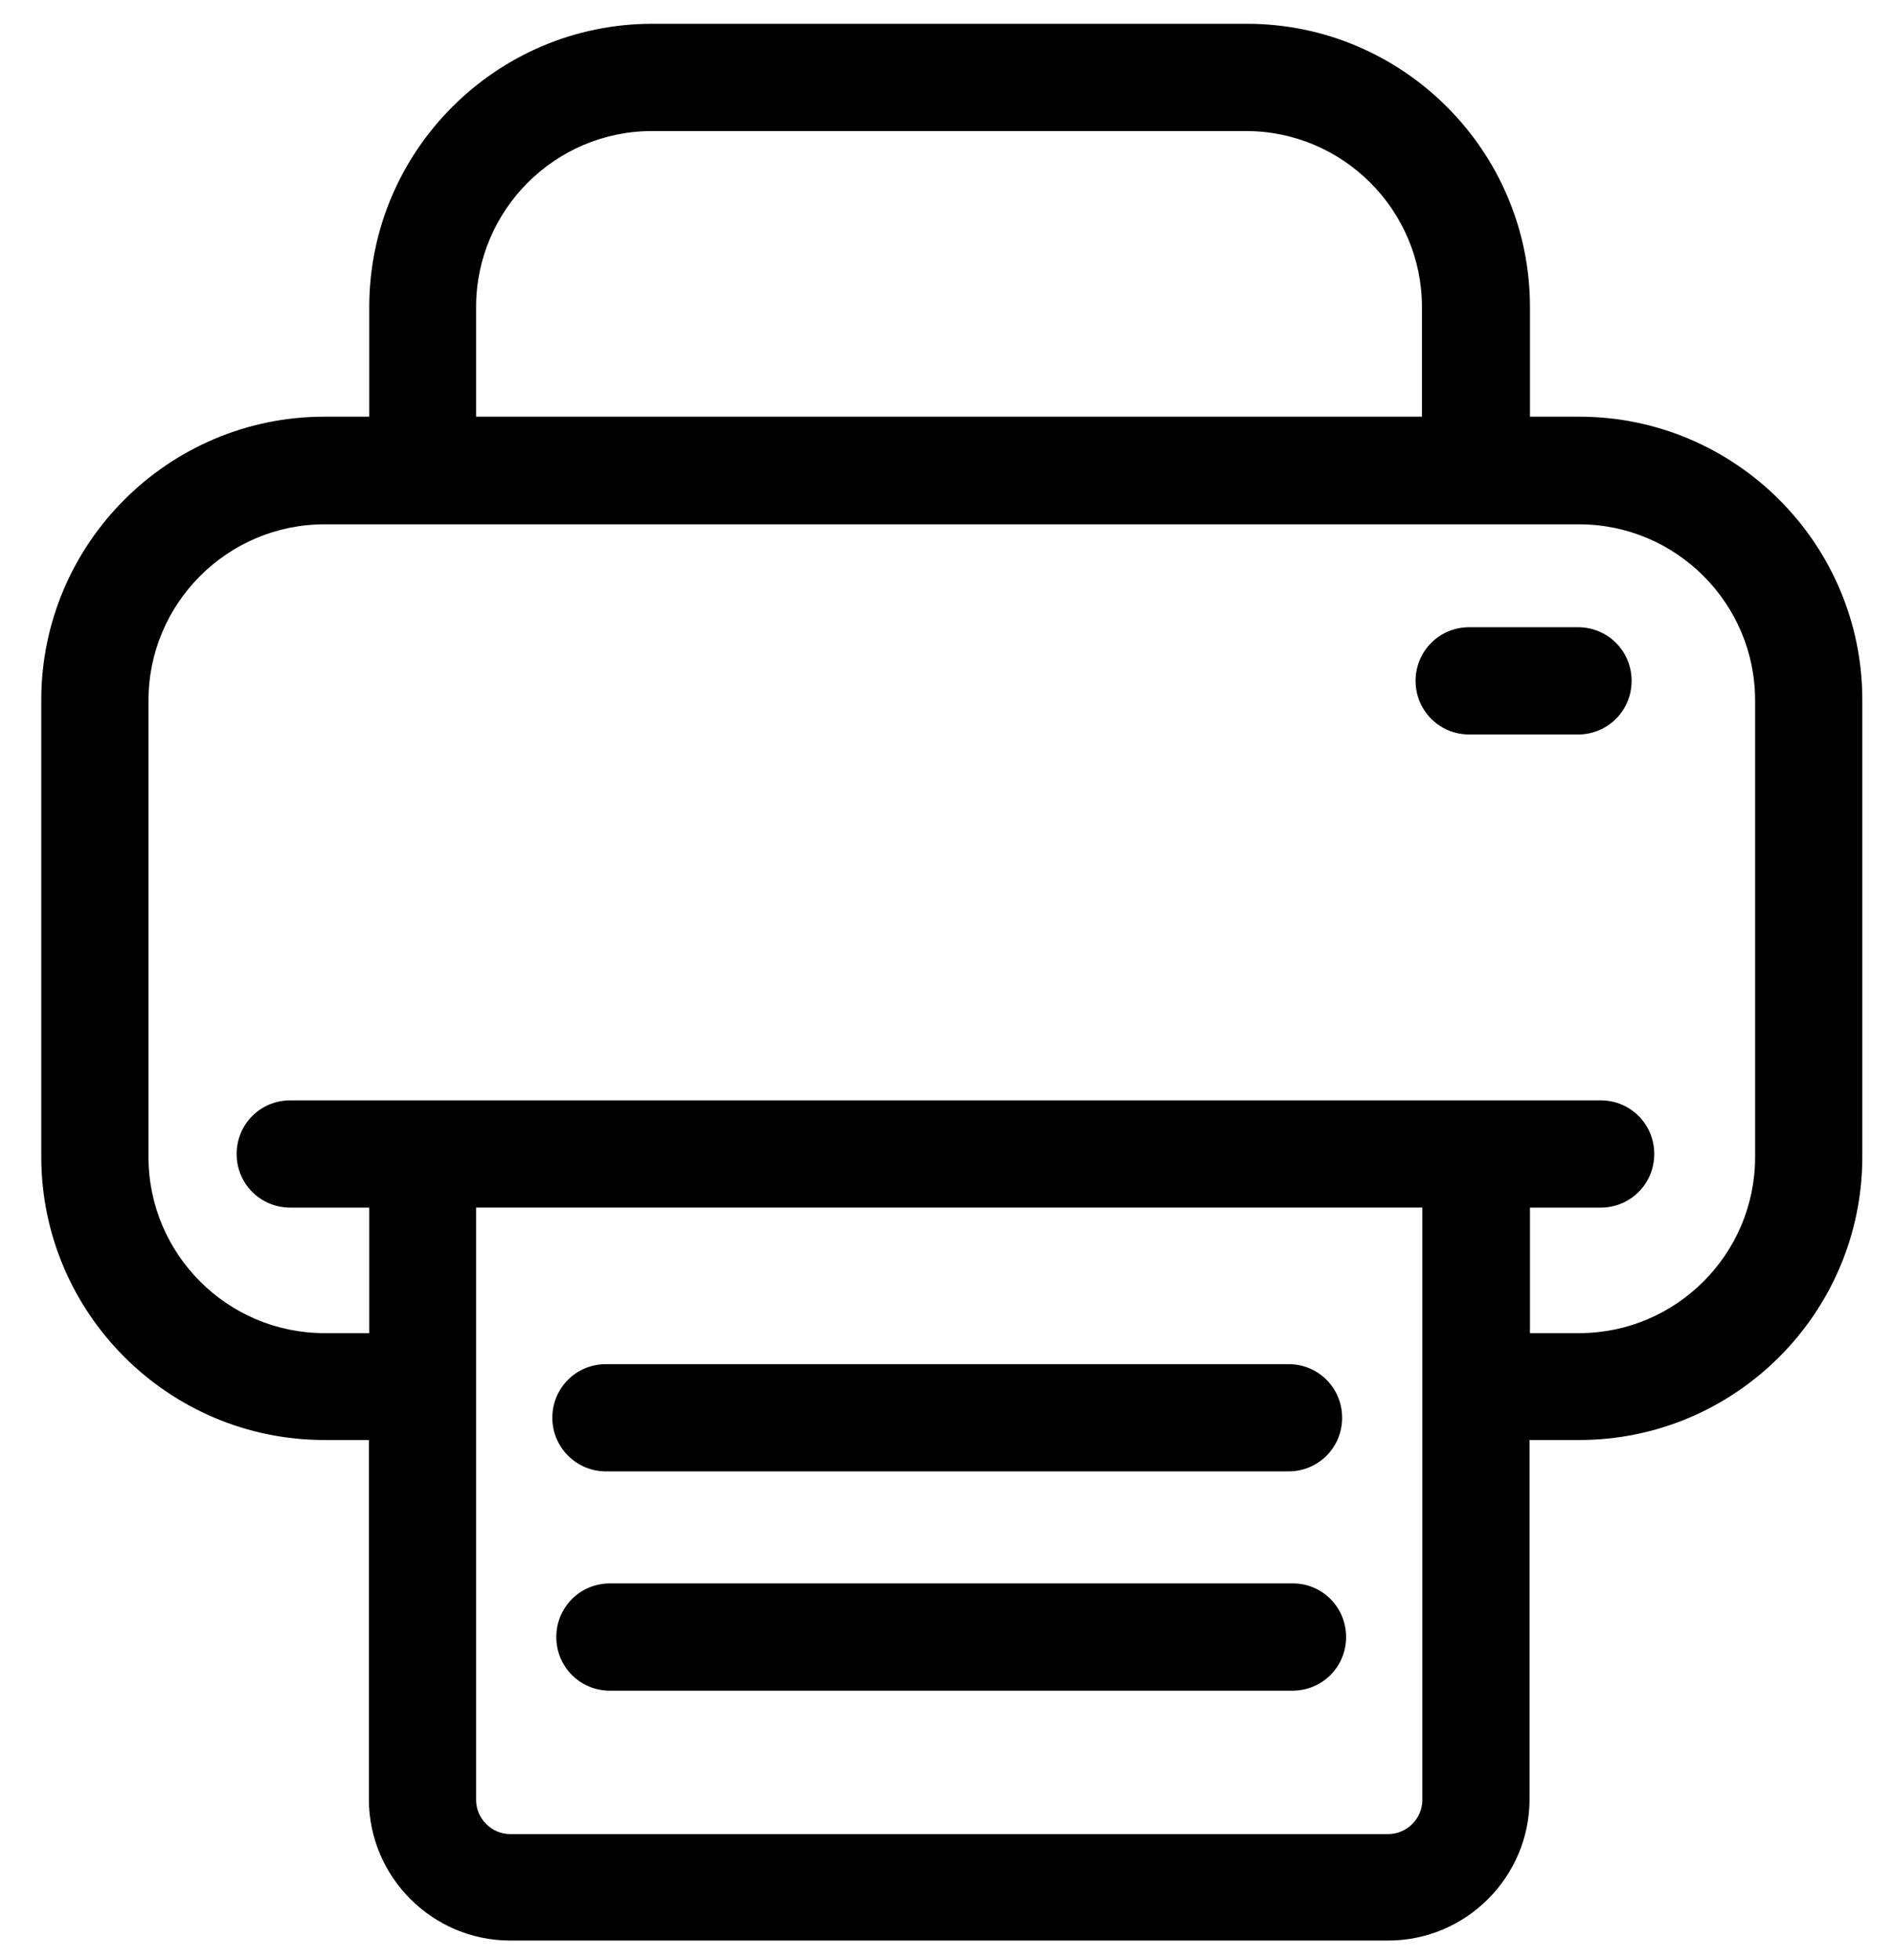
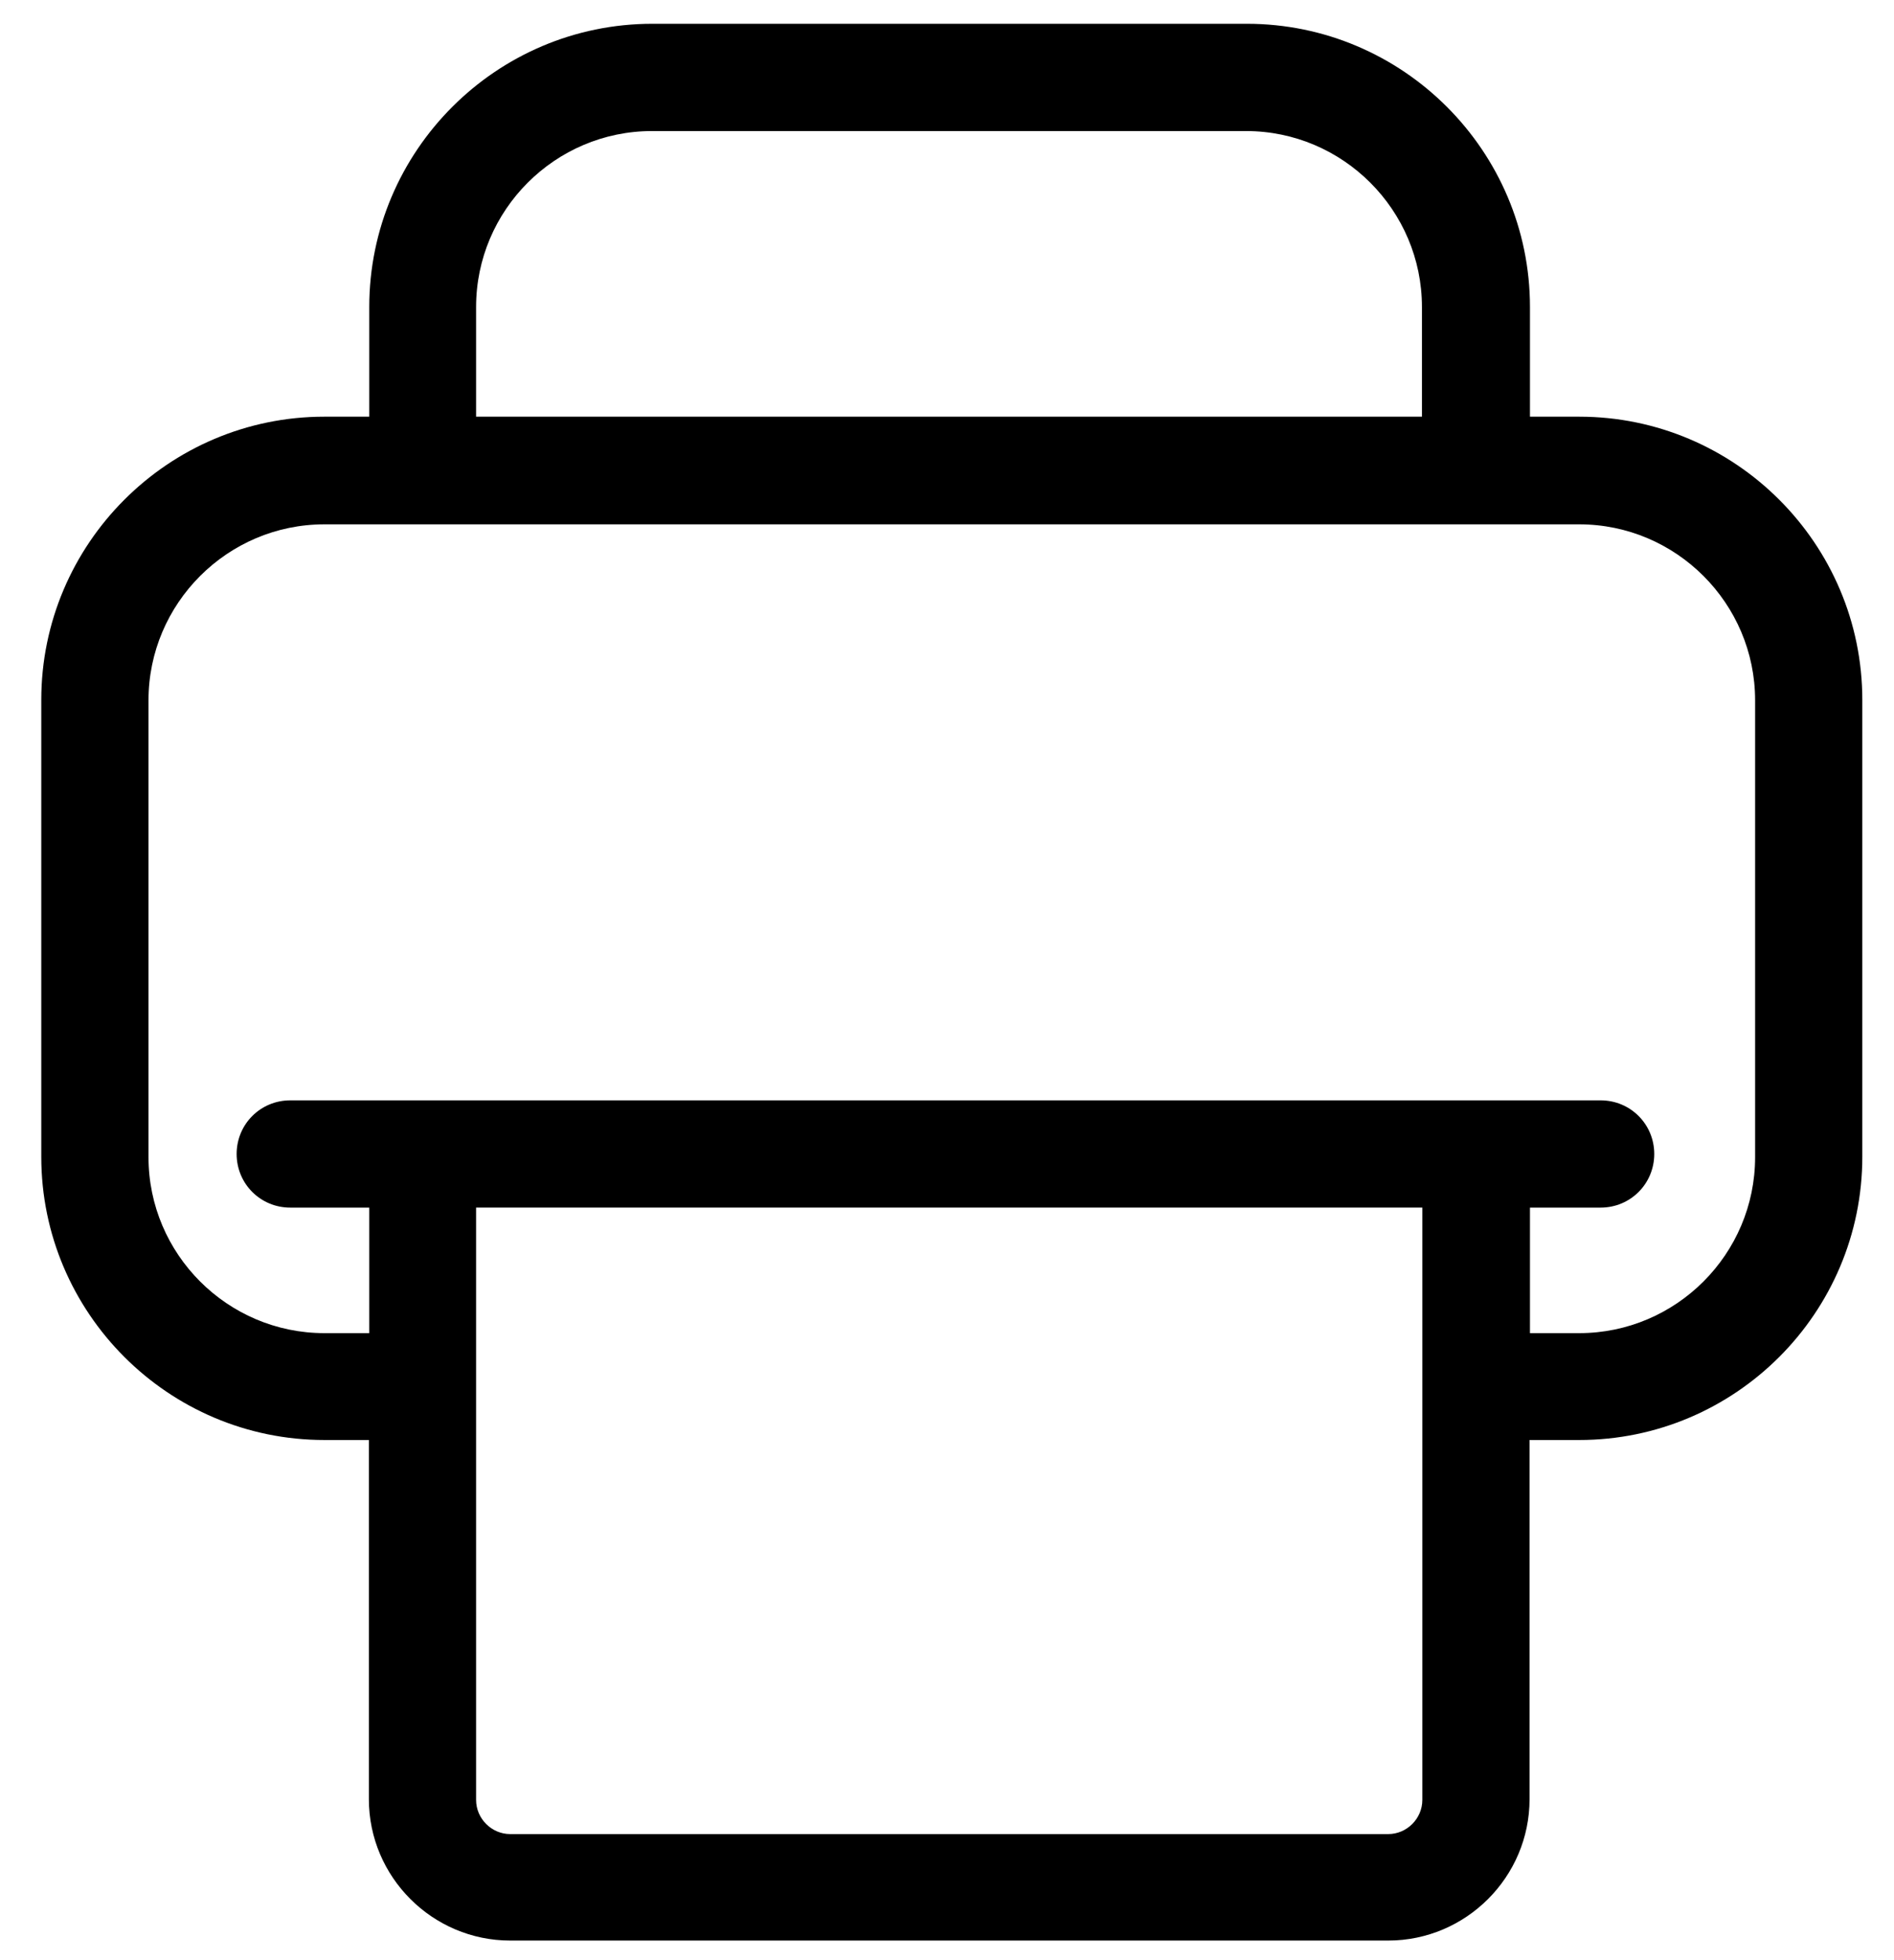
<svg xmlns="http://www.w3.org/2000/svg" xmlns:ns1="http://sodipodi.sourceforge.net/DTD/sodipodi-0.dtd" xmlns:ns2="http://www.inkscape.org/namespaces/inkscape" version="1.0" id="Warstwa_1" x="0px" y="0px" width="29" height="30" viewBox="0 0 29 30" enable-background="new 0 0 1000 1000" xml:space="preserve" ns1:docname="icon-printer.svg" ns2:version="0.92.1 r15371">
  <defs id="defs15" />
  <ns1:namedview pagecolor="#ffffff" bordercolor="#666666" borderopacity="1" objecttolerance="10" gridtolerance="10" guidetolerance="10" ns2:pageopacity="0" ns2:pageshadow="2" ns2:window-width="1920" ns2:window-height="1138" id="namedview13" showgrid="false" ns2:zoom="5" ns2:cx="130.7" ns2:cy="-10.208859" ns2:window-x="-8" ns2:window-y="-8" ns2:window-maximized="1" ns2:current-layer="Warstwa_1" />
  <g id="g10" transform="matrix(0.076,0,0,0.076,-23.384,-22.968)">
    <path d="m 625.84,386.121 h -9.918 V 364.039 C 615.922,332.602 590.32,307 558.879,307 H 439.121 c -31.441,0 -57.043,25.602 -57.043,57.039 v 22.082 h -9.039 C 341.602,386.121 316,411.719 316,443.16 v 92 c 0,31.441 25.602,57.039 57.039,57.039 H 382 v 72.32 c 0,15.68 12.801,28.48 28.48,28.48 h 176.879 c 15.68,0 28.48,-12.801 28.48,-28.48 v -72.32 h 10 c 31.441,0 57.039,-25.598 57.039,-57.039 v -92 c 10e-4,-31.441 -25.597,-57.039 -57.038,-57.039 z M 403.602,364.039 c 0,-19.519 15.918,-35.437 35.437,-35.437 h 119.68 c 19.52,0 35.441,15.918 35.441,35.437 v 22.082 H 403.602 Z M 594.238,664.68 c 0,3.762 -3.117,6.879 -6.879,6.879 H 410.48 c -3.761,0 -6.878,-3.117 -6.878,-6.879 V 545.398 h 190.636 z m 67.043,-129.442 c 0,19.523 -15.922,35.441 -35.441,35.441 h -9.918 v -25.281 h 14.238 c 6,0 10.801,-4.797 10.801,-10.797 0,-6 -4.801,-10.801 -10.801,-10.801 h -264 c -6,0 -10.801,4.801 -10.801,10.801 0,6 4.801,10.797 10.801,10.797 h 15.918 v 25.281 h -9.039 c -19.519,0 -35.437,-15.918 -35.437,-35.441 v -92 c 0,-19.519 15.918,-35.437 35.437,-35.437 H 625.84 c 19.52,0 35.441,15.918 35.441,35.437 z m 0,0" id="path2" ns2:connector-curvature="0" />
-     <path d="m 429.762,598.52 h 137.52 c 6,0 10.797,-4.801 10.797,-10.801 0,-6 -4.797,-10.797 -10.797,-10.797 h -137.52 c -6,0 -10.801,4.797 -10.801,10.797 0,6 4.879,10.801 10.801,10.801 z m 0,0" id="path4" ns2:connector-curvature="0" />
-     <path d="M 568.16,621.078 H 430.559 c -6,0 -10.797,4.801 -10.797,10.801 0,6 4.797,10.801 10.797,10.801 h 137.519 c 6,0 10.801,-4.801 10.801,-10.801 0,-6 -4.801,-10.801 -10.719,-10.801 z m 0,0" id="path6" ns2:connector-curvature="0" />
-     <path d="M 625.602,428.52 H 603.68 c -6,0 -10.801,4.8 -10.801,10.8 0,6 4.801,10.801 10.801,10.801 h 21.922 c 6,0 10.797,-4.801 10.797,-10.801 0,-6 -4.797,-10.8 -10.797,-10.8 z m 0,0" id="path8" ns2:connector-curvature="0" />
  </g>
</svg>